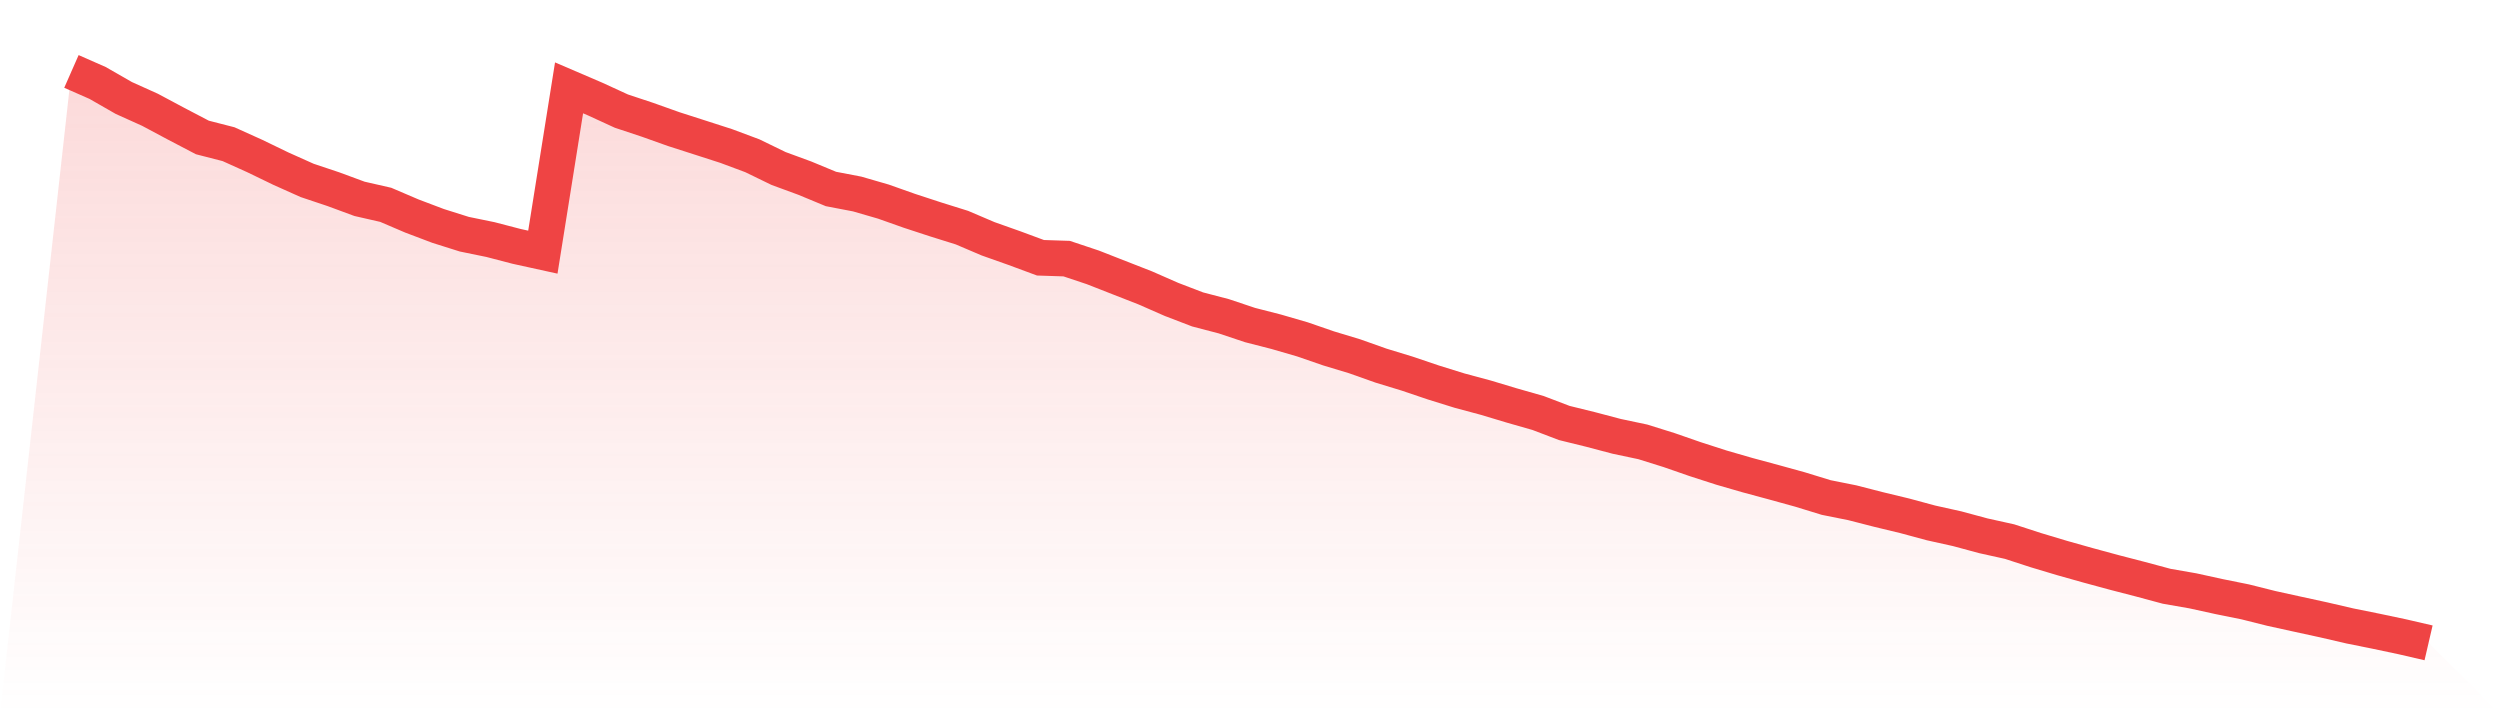
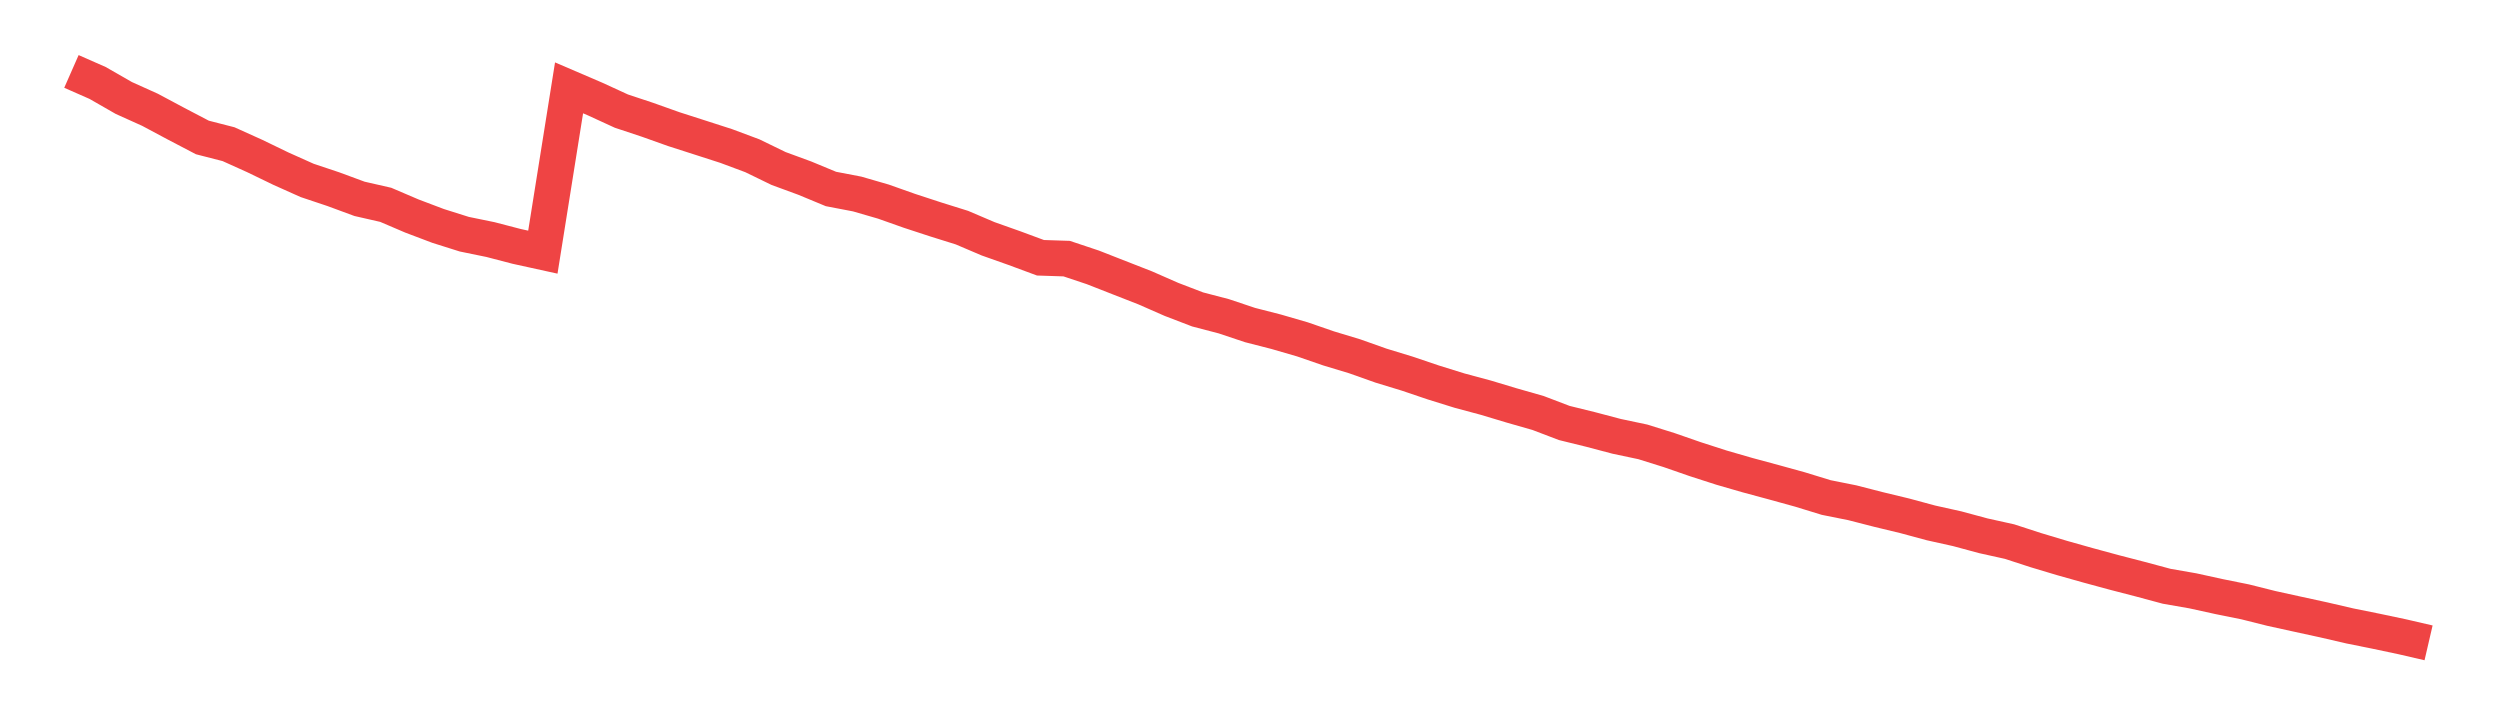
<svg xmlns="http://www.w3.org/2000/svg" viewBox="0 0 140 40">
  <defs>
    <linearGradient id="gradient" x1="0" x2="0" y1="0" y2="1">
      <stop offset="0%" stop-color="#ef4444" stop-opacity="0.2" />
      <stop offset="100%" stop-color="#ef4444" stop-opacity="0" />
    </linearGradient>
  </defs>
-   <path d="M4,4 L4,4 L5.467,4.646 L6.933,5.487 L8.4,6.148 L9.867,6.931 L11.333,7.698 L12.8,8.075 L14.267,8.737 L15.733,9.446 L17.2,10.103 L18.667,10.594 L20.133,11.135 L21.6,11.47 L23.067,12.097 L24.533,12.652 L26,13.115 L27.467,13.416 L28.933,13.798 L30.4,14.12 L31.867,4.92 L33.333,5.549 L34.8,6.223 L36.267,6.71 L37.733,7.232 L39.2,7.703 L40.667,8.176 L42.133,8.723 L43.6,9.436 L45.067,9.975 L46.533,10.583 L48,10.864 L49.467,11.289 L50.933,11.808 L52.4,12.288 L53.867,12.747 L55.333,13.372 L56.8,13.892 L58.267,14.435 L59.733,14.483 L61.2,14.973 L62.667,15.548 L64.133,16.121 L65.6,16.765 L67.067,17.328 L68.533,17.711 L70,18.202 L71.467,18.578 L72.933,19.004 L74.4,19.51 L75.867,19.954 L77.333,20.474 L78.8,20.922 L80.267,21.418 L81.733,21.874 L83.2,22.268 L84.667,22.709 L86.133,23.128 L87.6,23.687 L89.067,24.048 L90.533,24.435 L92,24.745 L93.467,25.204 L94.933,25.713 L96.4,26.186 L97.867,26.61 L99.333,27.006 L100.8,27.411 L102.267,27.861 L103.733,28.155 L105.2,28.532 L106.667,28.886 L108.133,29.282 L109.6,29.608 L111.067,30.004 L112.533,30.329 L114,30.806 L115.467,31.246 L116.933,31.659 L118.4,32.057 L119.867,32.437 L121.333,32.831 L122.8,33.087 L124.267,33.409 L125.733,33.705 L127.2,34.073 L128.667,34.395 L130.133,34.714 L131.6,35.054 L133.067,35.35 L134.533,35.66 L136,36 L140,40 L0,40 z" fill="url(#gradient)" />
  <path d="M4,4 L4,4 L5.467,4.646 L6.933,5.487 L8.4,6.148 L9.867,6.931 L11.333,7.698 L12.8,8.075 L14.267,8.737 L15.733,9.446 L17.2,10.103 L18.667,10.594 L20.133,11.135 L21.6,11.47 L23.067,12.097 L24.533,12.652 L26,13.115 L27.467,13.416 L28.933,13.798 L30.4,14.12 L31.867,4.92 L33.333,5.549 L34.8,6.223 L36.267,6.71 L37.733,7.232 L39.2,7.703 L40.667,8.176 L42.133,8.723 L43.6,9.436 L45.067,9.975 L46.533,10.583 L48,10.864 L49.467,11.289 L50.933,11.808 L52.4,12.288 L53.867,12.747 L55.333,13.372 L56.8,13.892 L58.267,14.435 L59.733,14.483 L61.2,14.973 L62.667,15.548 L64.133,16.121 L65.6,16.765 L67.067,17.328 L68.533,17.711 L70,18.202 L71.467,18.578 L72.933,19.004 L74.4,19.51 L75.867,19.954 L77.333,20.474 L78.8,20.922 L80.267,21.418 L81.733,21.874 L83.2,22.268 L84.667,22.709 L86.133,23.128 L87.6,23.687 L89.067,24.048 L90.533,24.435 L92,24.745 L93.467,25.204 L94.933,25.713 L96.4,26.186 L97.867,26.61 L99.333,27.006 L100.8,27.411 L102.267,27.861 L103.733,28.155 L105.2,28.532 L106.667,28.886 L108.133,29.282 L109.6,29.608 L111.067,30.004 L112.533,30.329 L114,30.806 L115.467,31.246 L116.933,31.659 L118.4,32.057 L119.867,32.437 L121.333,32.831 L122.8,33.087 L124.267,33.409 L125.733,33.705 L127.2,34.073 L128.667,34.395 L130.133,34.714 L131.6,35.054 L133.067,35.35 L134.533,35.66 L136,36" fill="none" stroke="#ef4444" stroke-width="2" />
</svg>